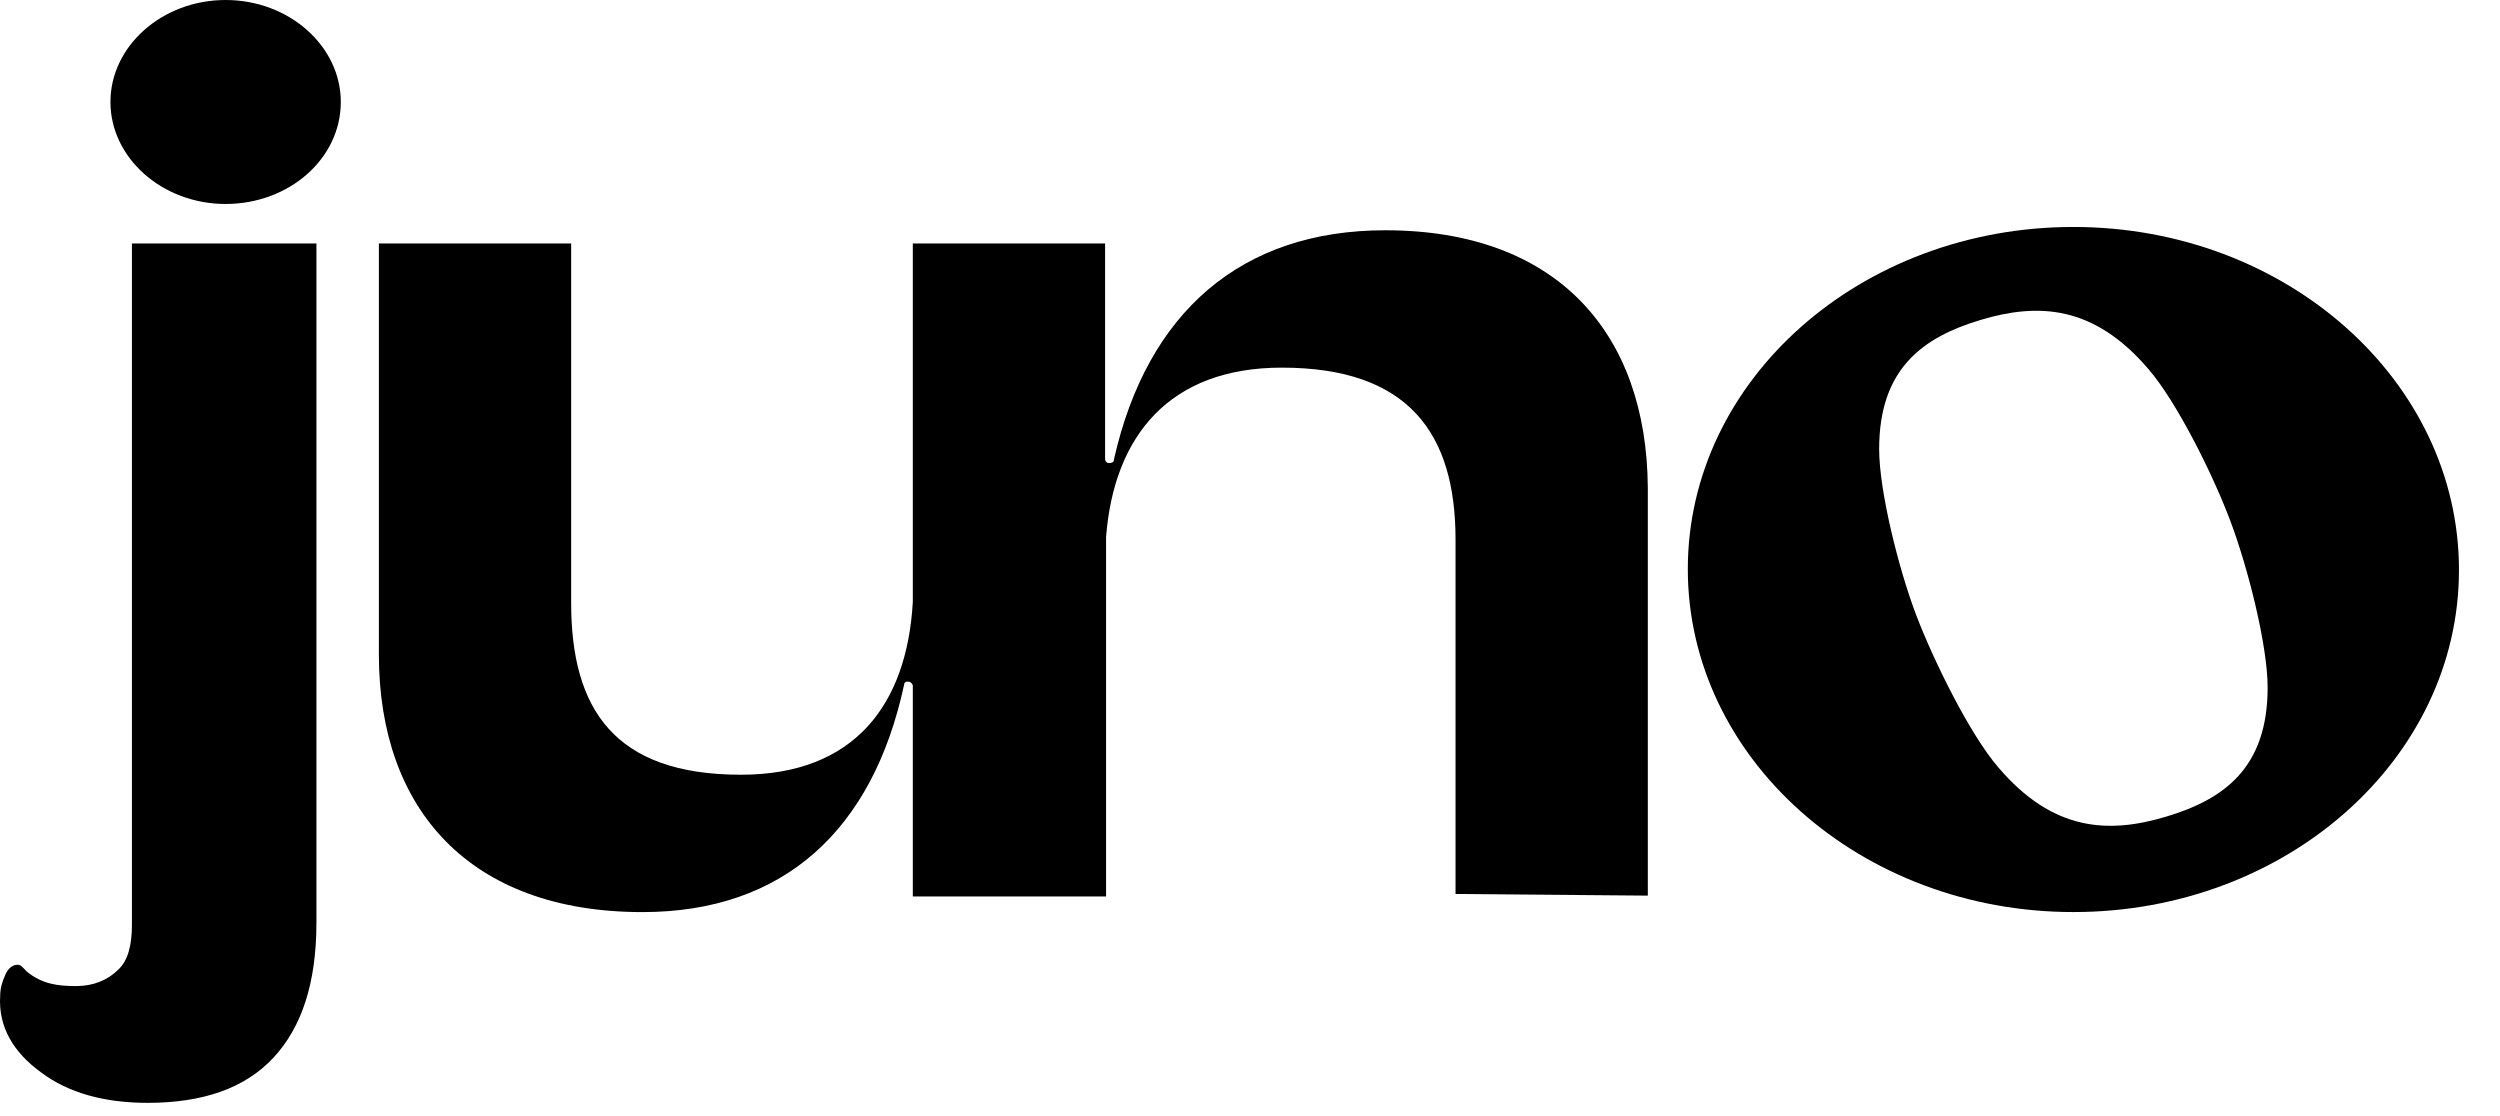
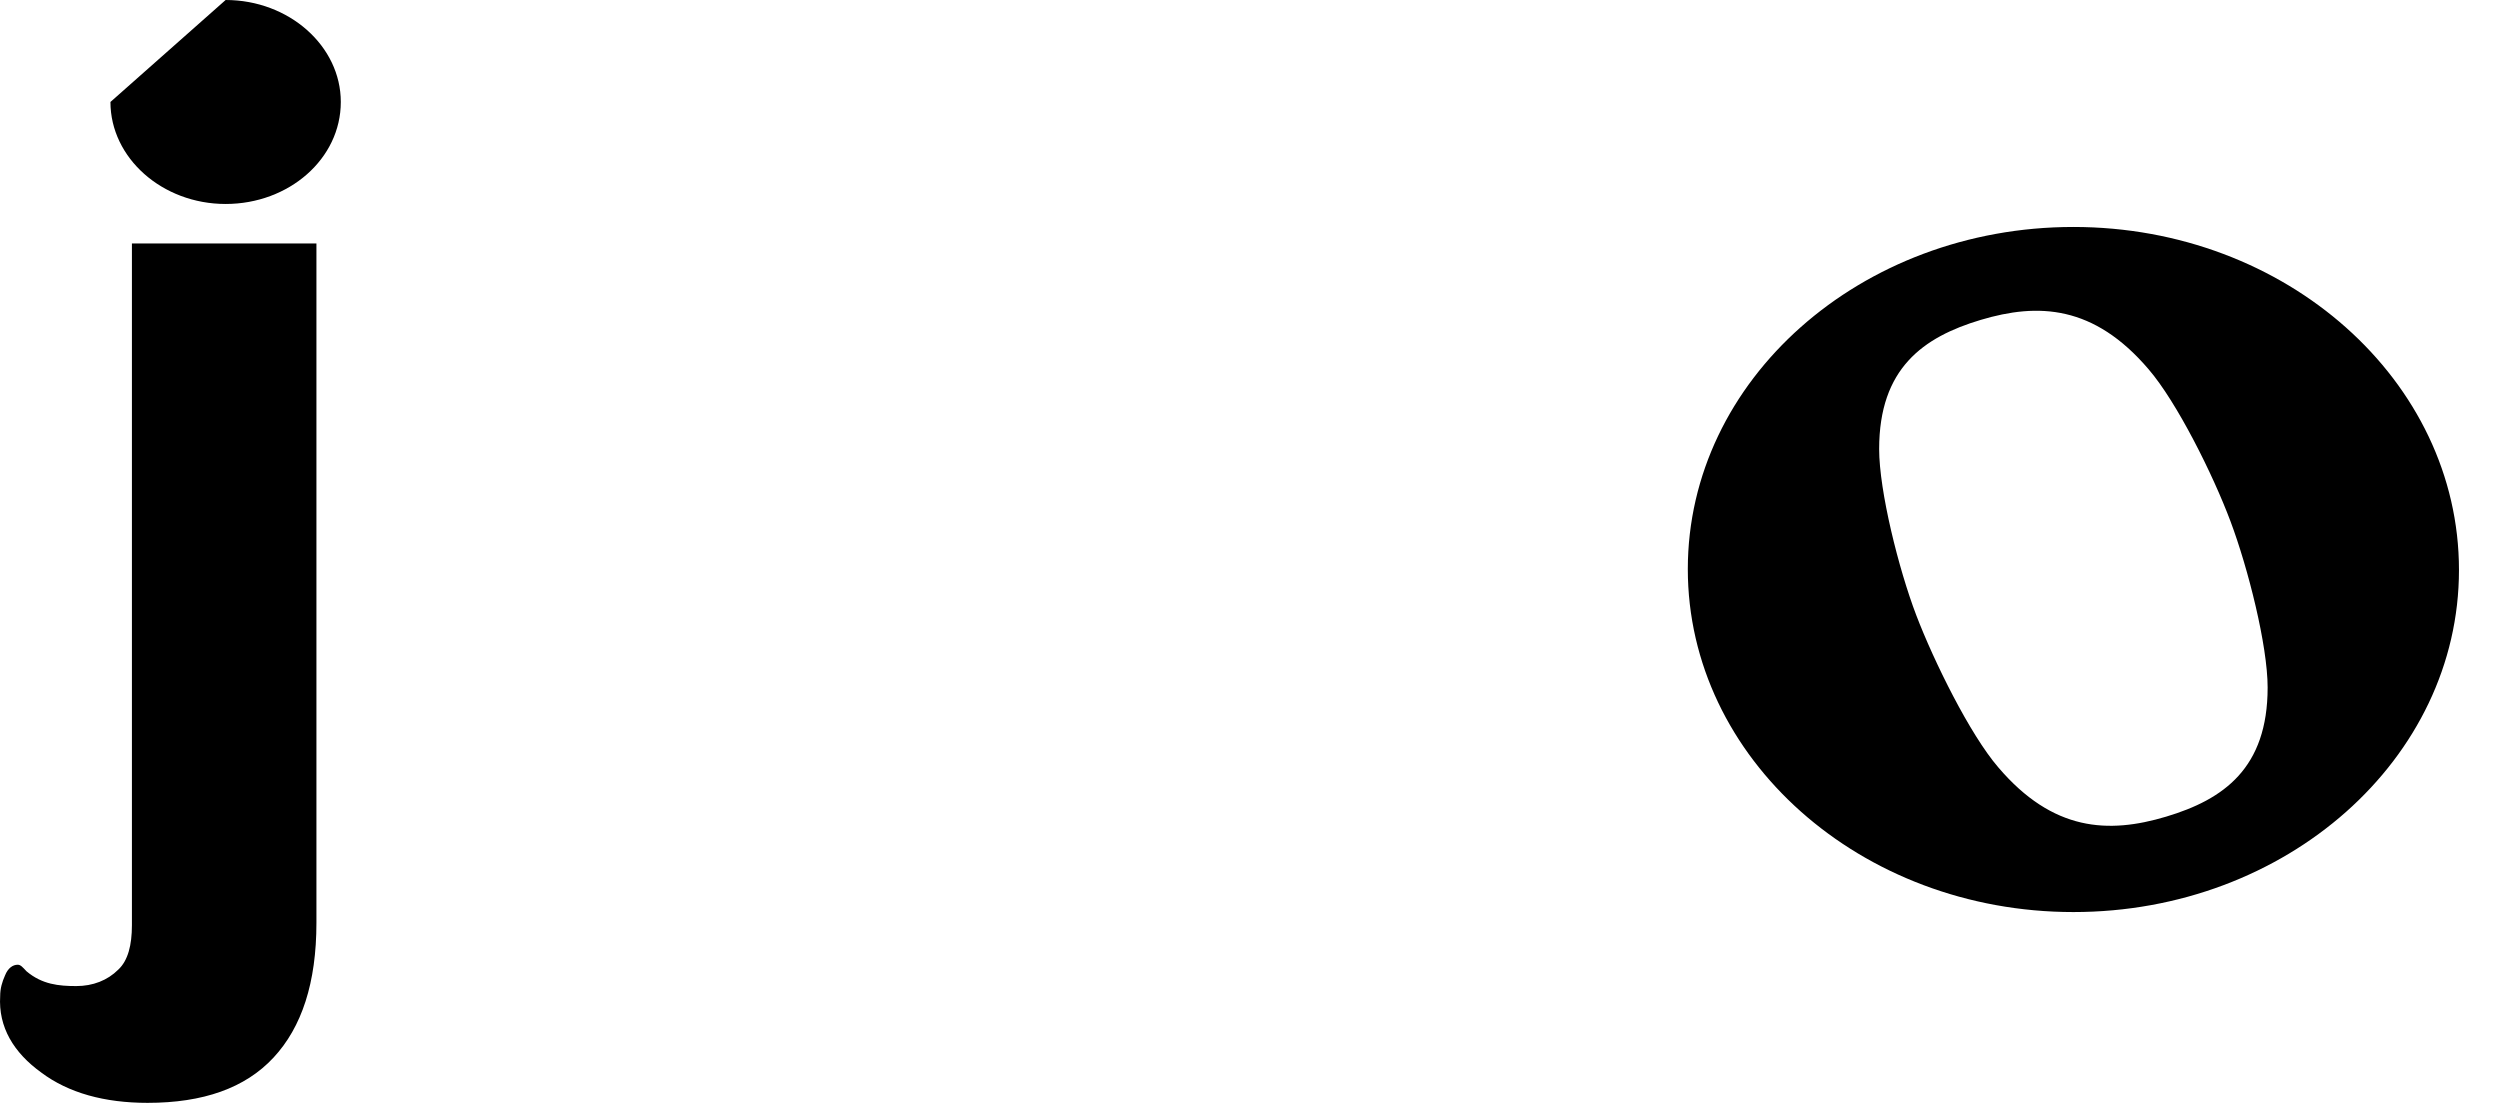
<svg xmlns="http://www.w3.org/2000/svg" width="56" height="25" viewBox="0 0 56 25" fill="none">
-   <path d="M31.03 5.158C27.815 5.158 25.695 6.982 24.951 10.298C24.951 10.354 24.907 10.372 24.842 10.372C24.776 10.372 24.754 10.317 24.754 10.28V5.453H20.447V13.485C20.316 15.788 19.135 17.354 16.599 17.354C13.756 17.354 12.794 15.88 12.794 13.504V5.453H8.487V14.664C8.487 18.128 10.52 20.431 14.39 20.431C17.561 20.431 19.55 18.588 20.25 15.346C20.25 15.291 20.294 15.254 20.36 15.272C20.403 15.272 20.447 15.328 20.447 15.364V20.081H24.776V12.03C24.951 9.764 26.197 8.235 28.712 8.235C31.554 8.235 32.604 9.709 32.604 12.085V20.025L36.911 20.062V10.925C36.889 7.461 34.878 5.158 31.03 5.158Z" fill="black" />
-   <path d="M5.054 0C6.475 0 7.634 1.032 7.634 2.284C7.634 3.556 6.475 4.569 5.054 4.569C3.633 4.569 2.474 3.537 2.474 2.284C2.474 1.032 3.633 0 5.054 0Z" fill="black" />
+   <path d="M5.054 0C6.475 0 7.634 1.032 7.634 2.284C7.634 3.556 6.475 4.569 5.054 4.569C3.633 4.569 2.474 3.537 2.474 2.284Z" fill="black" />
  <path d="M7.088 5.453H2.955V20.725C2.955 21.167 2.868 21.517 2.649 21.72C2.409 21.96 2.081 22.088 1.709 22.088C1.316 22.088 0.944 22.052 0.594 21.757C0.507 21.665 0.463 21.61 0.397 21.61C0.288 21.61 0.179 21.683 0.113 21.849C0.047 21.996 0.004 22.144 0.004 22.31C-0.04 23.01 0.31 23.581 0.922 24.023C1.534 24.483 2.343 24.704 3.305 24.704C4.552 24.704 5.492 24.373 6.126 23.691C6.76 23.01 7.088 22.015 7.088 20.67V5.453Z" fill="black" />
  <path d="M48.521 18.293C47.231 18.68 45.985 18.625 44.761 17.188C44.126 16.451 43.318 14.812 42.924 13.78C42.53 12.748 42.093 10.998 42.093 10.059C42.093 8.253 43.077 7.553 44.367 7.166C45.657 6.779 46.903 6.835 48.128 8.271C48.762 9.008 49.571 10.63 49.964 11.68C50.358 12.73 50.795 14.461 50.795 15.401C50.795 17.206 49.811 17.907 48.521 18.293ZM46.444 5.084C41.678 5.084 37.807 8.511 37.807 12.748C37.807 16.985 41.678 20.43 46.444 20.43C51.211 20.43 55.081 17.004 55.081 12.767C55.081 8.529 51.211 5.084 46.444 5.084Z" fill="black" />
</svg>